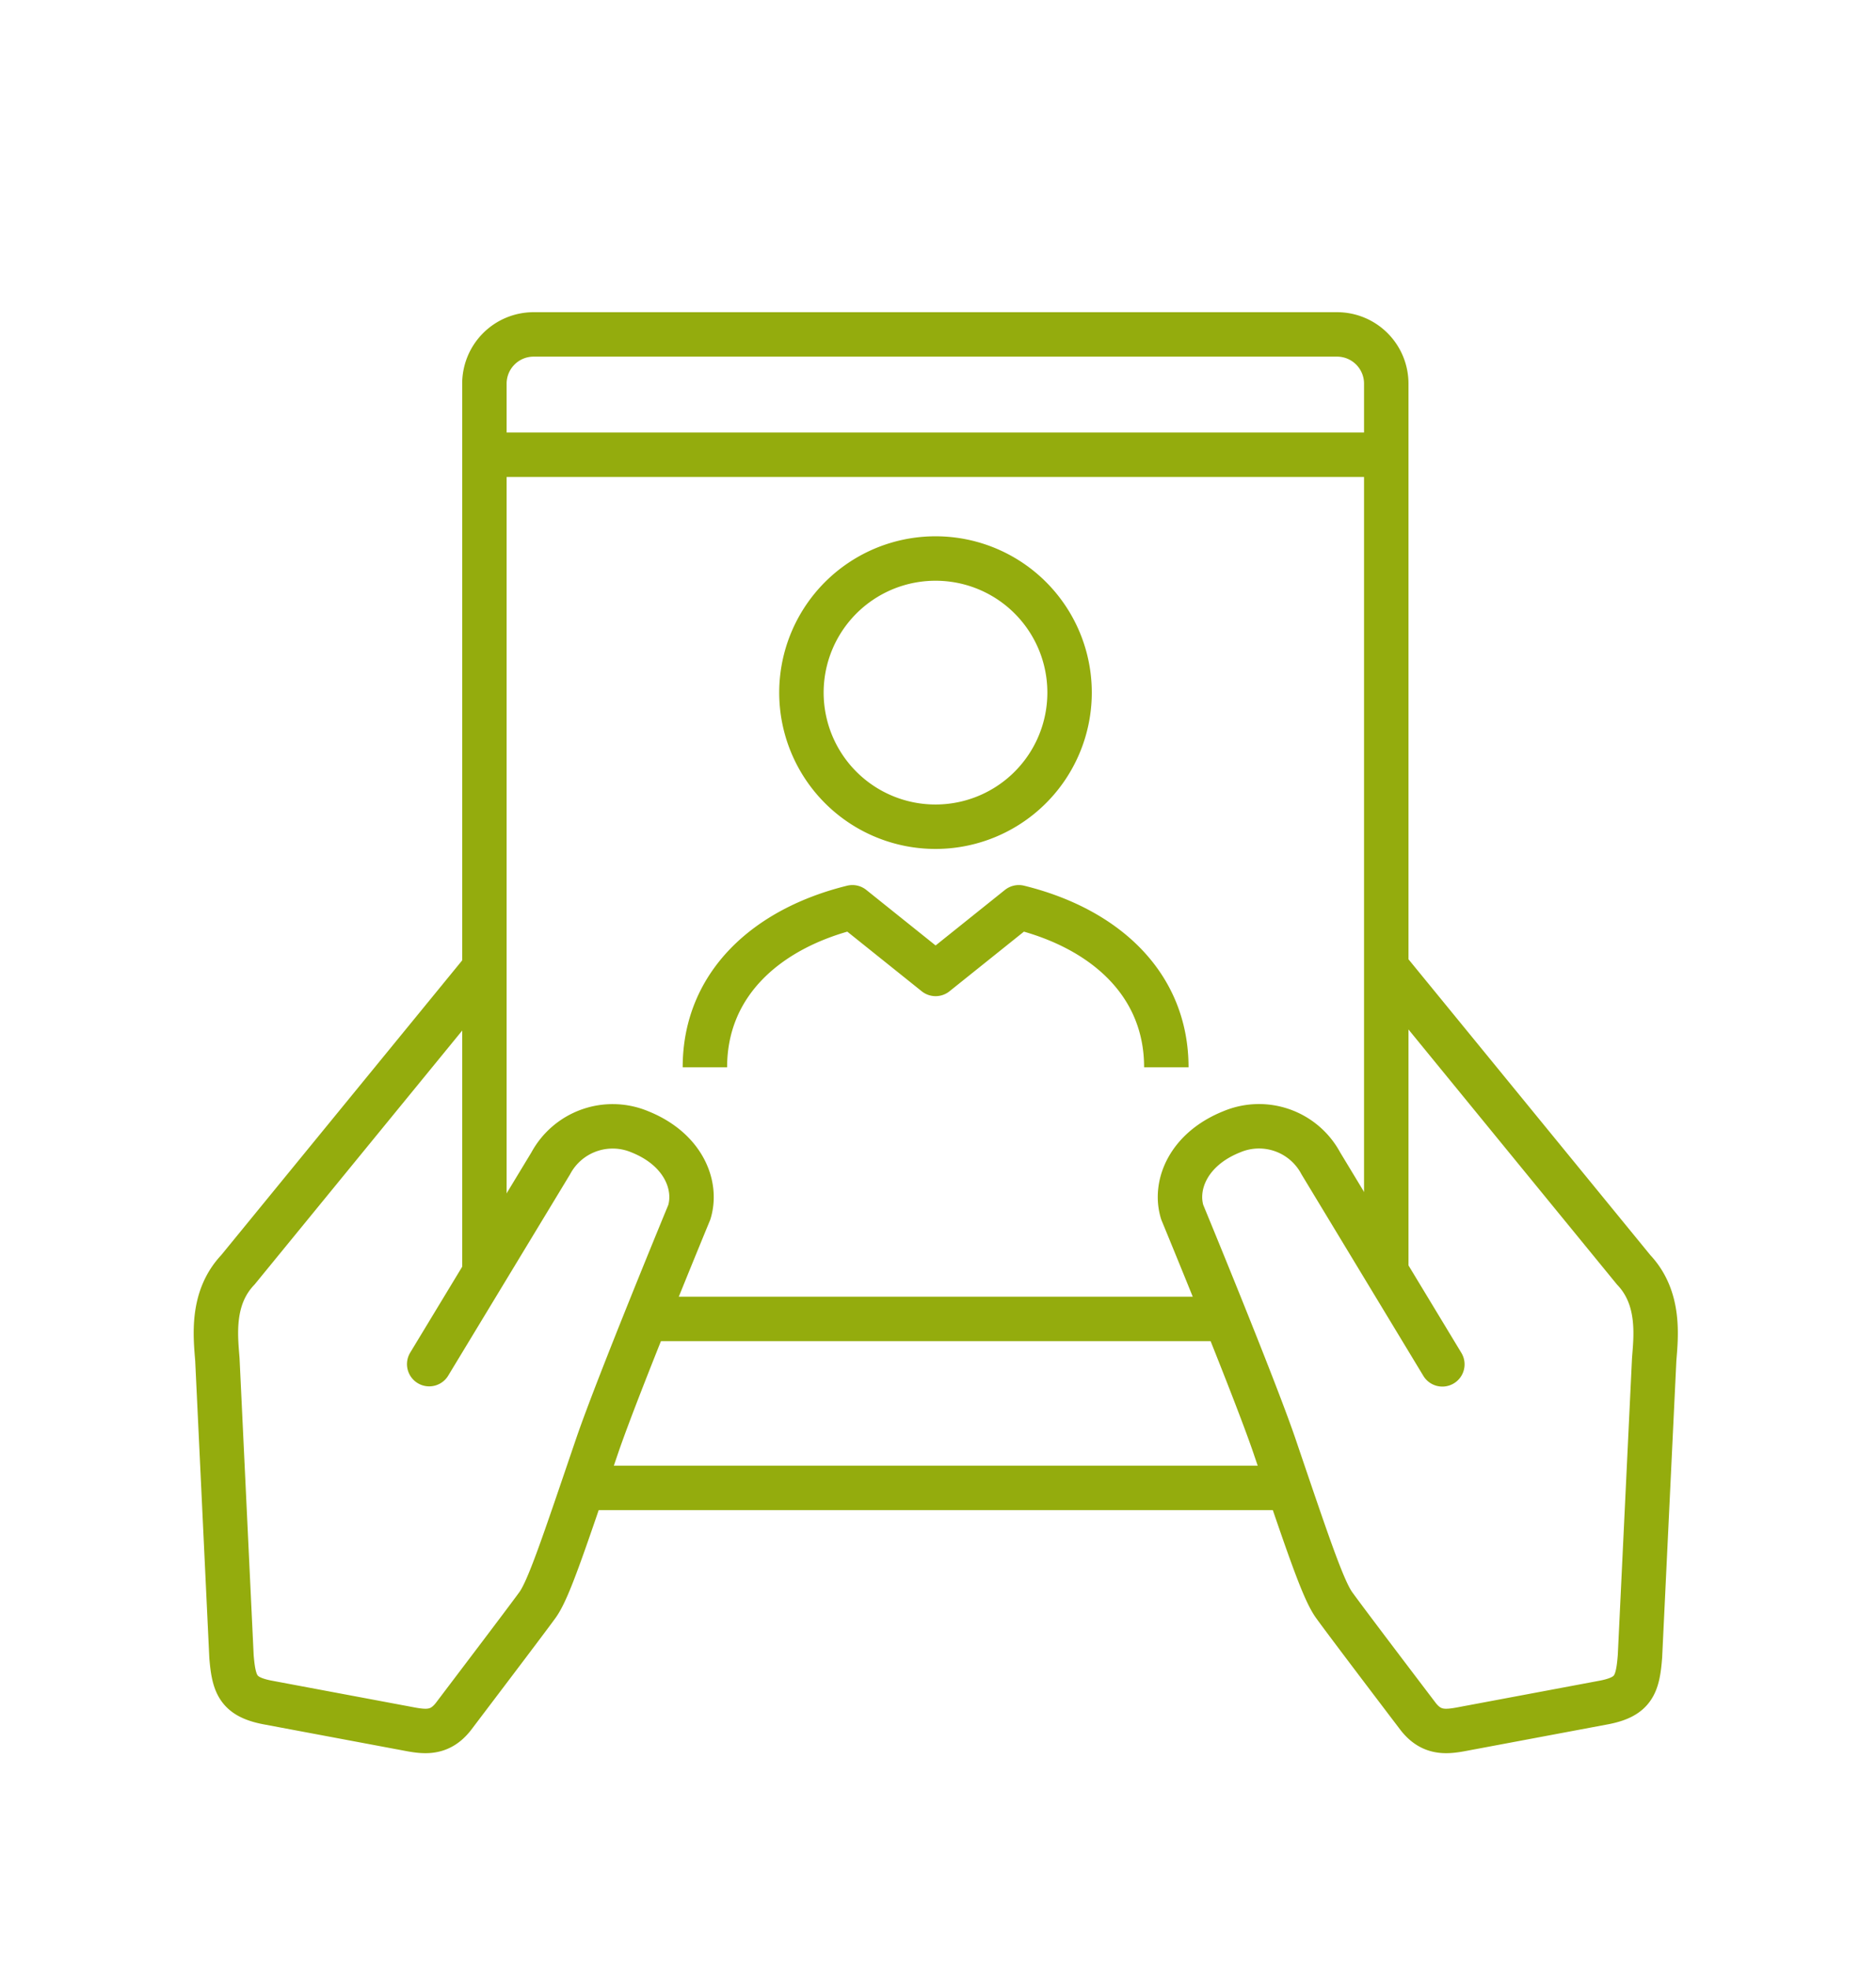
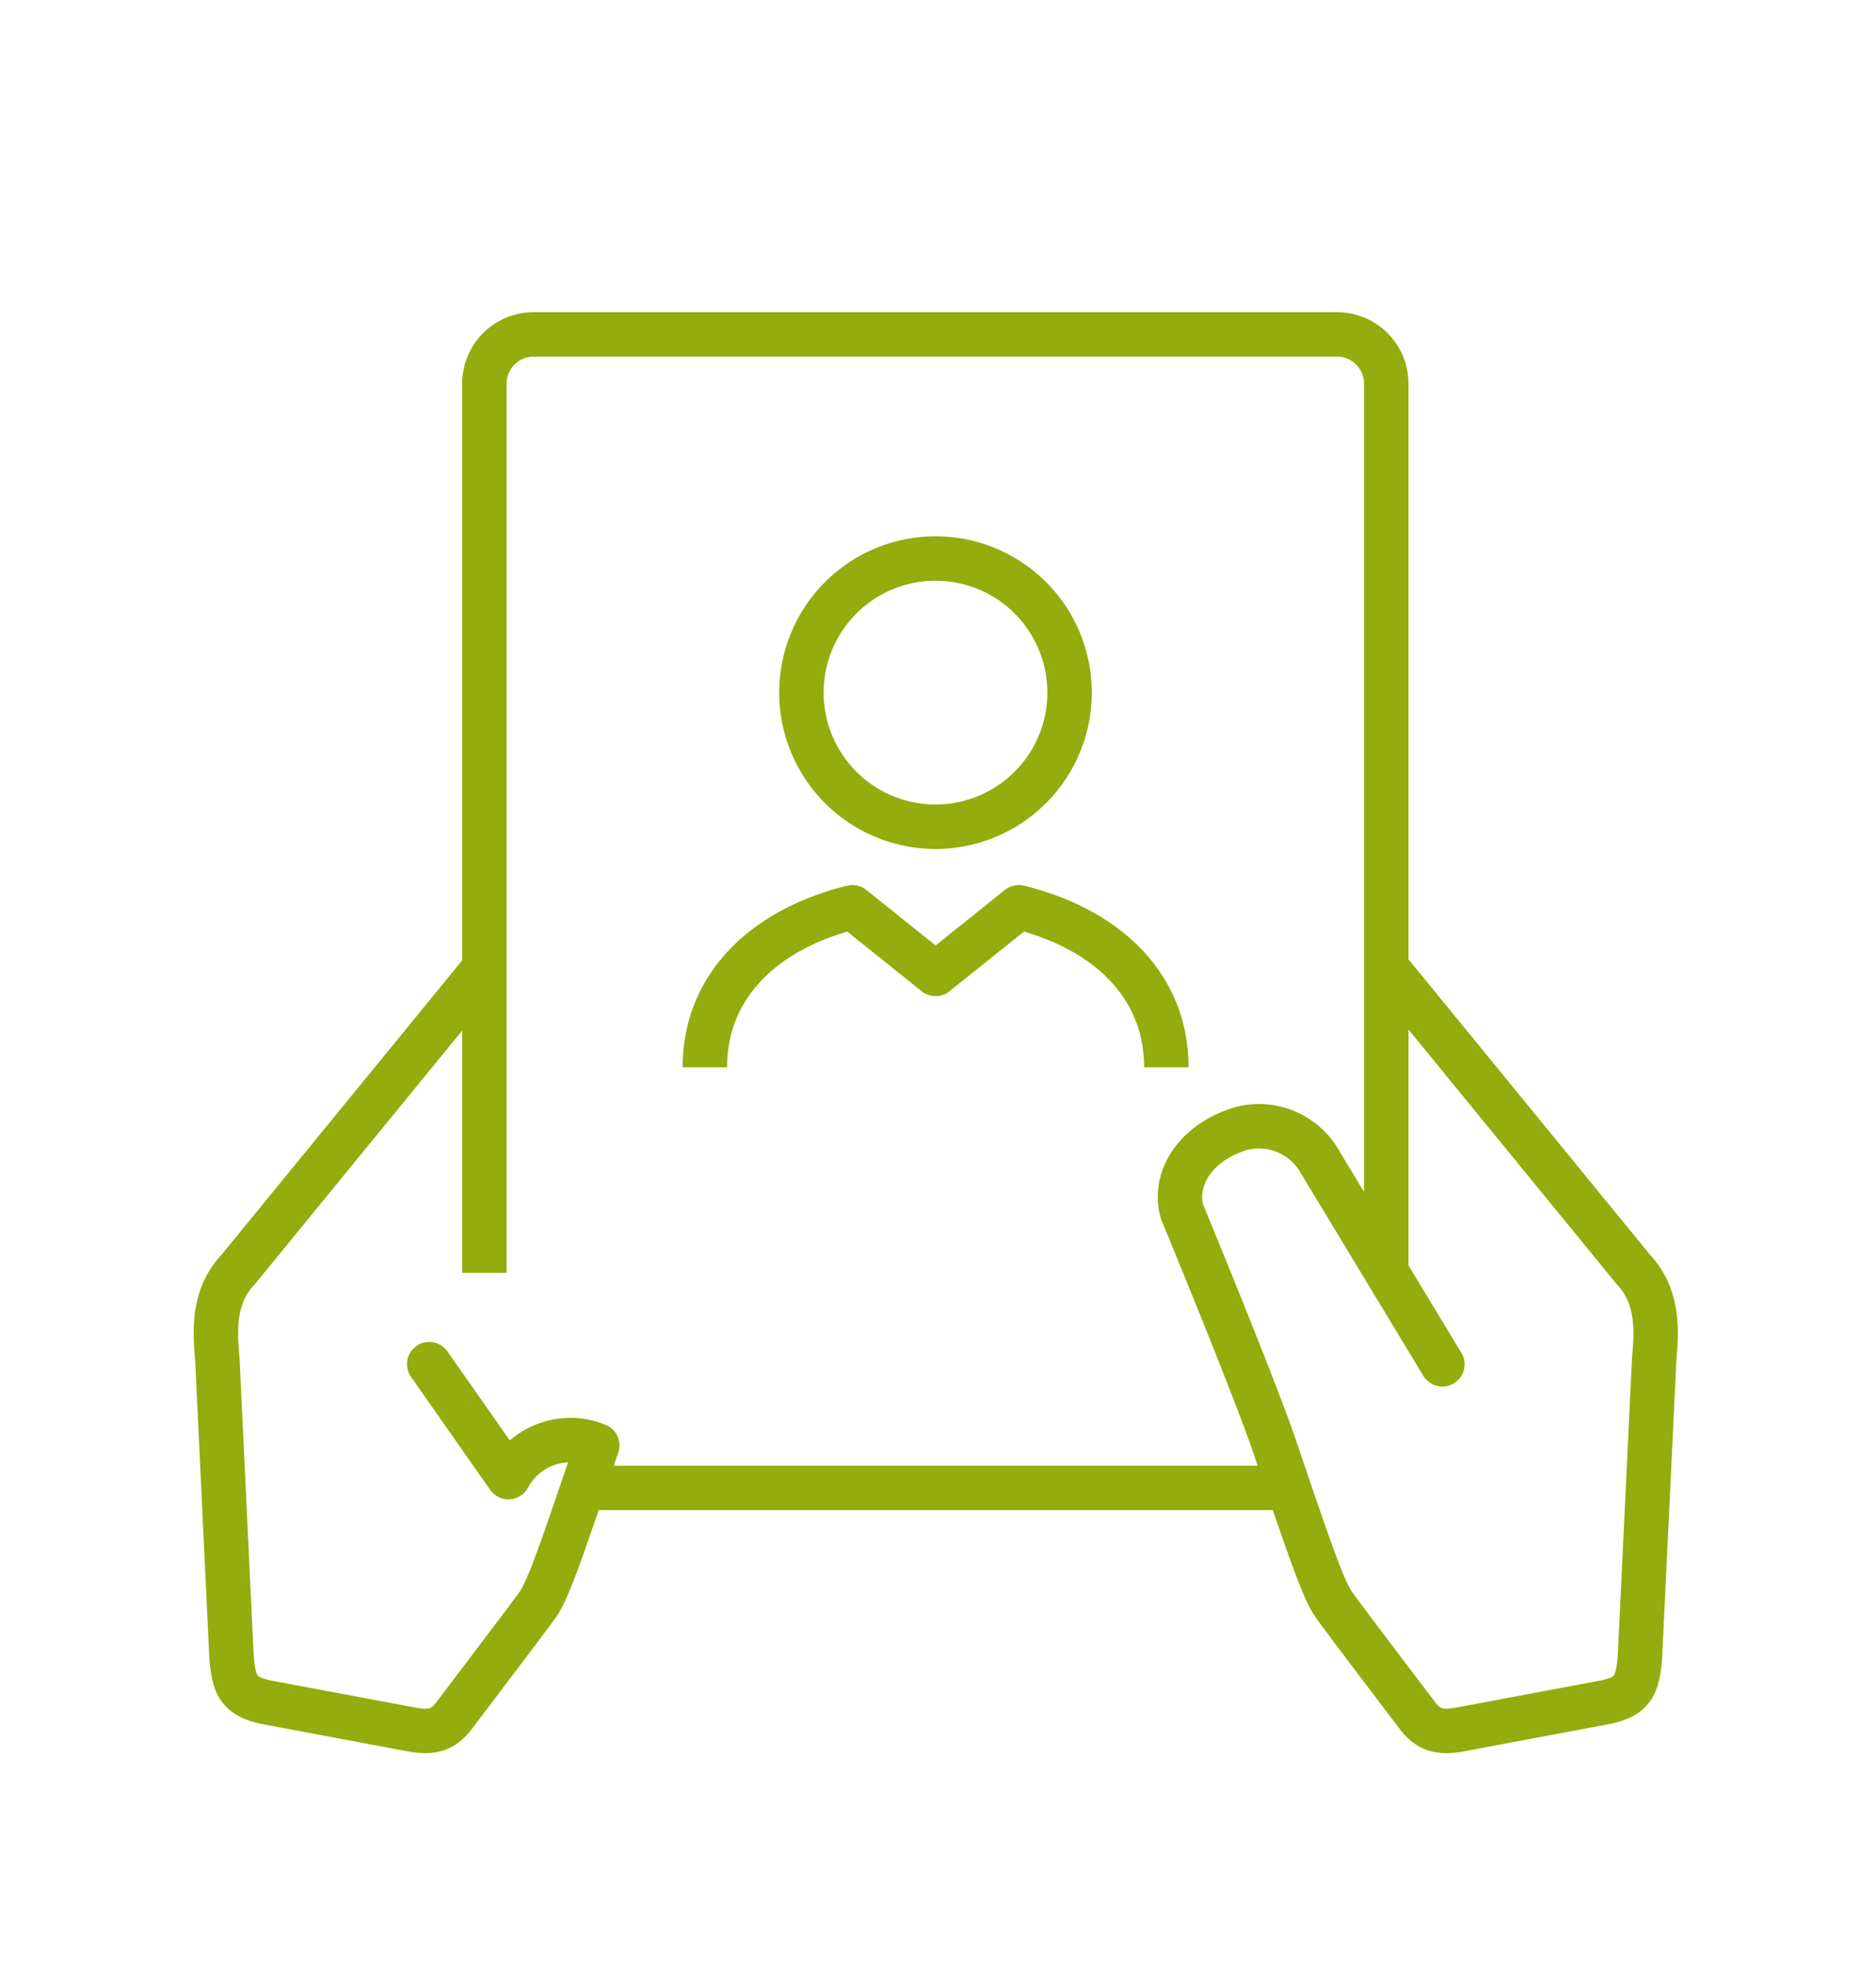
<svg xmlns="http://www.w3.org/2000/svg" id="Layer_1" data-name="Layer 1" viewBox="0 0 168.89 177.12">
  <defs>
    <style>.cls-1,.cls-2,.cls-3{fill:none;stroke:#94ac0d;stroke-width:4px;}.cls-1{stroke-linecap:round;}.cls-1,.cls-3{stroke-linejoin:round;}.cls-2{stroke-miterlimit:10;}</style>
  </defs>
  <title>Easy operation and
flexible configuration</title>
-   <path class="cls-1" d="M124.92,87.2l22.16,27.1c2.41,2.55,2,6,1.84,8.07l-1.28,26.72c-.2,2.56-.59,3.61-3.17,4.13l-12,2.25c-1.8.32-3.39.86-4.82-1-2.22-2.92-6.54-8.61-7.54-10s-2.33-5.36-5.39-14.37c-1.89-5.52-8.29-21-8.29-21-.75-2.46.58-5.69,4.48-7.24a6.31,6.31,0,0,1,8,2.85l10.94,18.09M43.57,87.2,21.41,114.3c-2.42,2.55-2,6-1.84,8.07l1.27,26.72c.21,2.56.6,3.61,3.18,4.13l12,2.25c1.8.32,3.39.86,4.82-1,2.21-2.92,6.53-8.61,7.54-10s2.32-5.36,5.39-14.37c1.89-5.52,8.29-21,8.29-21,.74-2.46-.58-5.69-4.48-7.24a6.33,6.33,0,0,0-8,2.85L38.64,122.78" />
+   <path class="cls-1" d="M124.92,87.2l22.16,27.1c2.41,2.55,2,6,1.84,8.07l-1.28,26.72c-.2,2.56-.59,3.61-3.17,4.13l-12,2.25c-1.8.32-3.39.86-4.82-1-2.22-2.92-6.54-8.61-7.54-10s-2.33-5.36-5.39-14.37c-1.89-5.52-8.29-21-8.29-21-.75-2.46.58-5.69,4.48-7.24a6.31,6.31,0,0,1,8,2.85l10.94,18.09M43.57,87.2,21.41,114.3c-2.42,2.55-2,6-1.84,8.07l1.27,26.72c.21,2.56.6,3.61,3.18,4.13l12,2.25c1.8.32,3.39.86,4.82-1,2.21-2.92,6.53-8.61,7.54-10s2.32-5.36,5.39-14.37a6.33,6.33,0,0,0-8,2.85L38.64,122.78" />
  <path class="cls-2" d="M43.61,114.56v-80A4.43,4.43,0,0,1,48,30.1h72.37a4.43,4.43,0,0,1,4.43,4.43v80m-8.92,19.39H52.48" />
  <path class="cls-3" d="M105,96.06c0-7.48-5.52-12.49-13.28-14.4l-7.49,6-7.49-6C69,83.57,63.46,88.58,63.46,96.06M84.23,50.27A12.07,12.07,0,1,0,96.29,62.34,12.06,12.06,0,0,0,84.23,50.27Z" />
-   <path class="cls-2" d="M58.16,118.71h52.09M43.61,40.93h81.23" />
</svg>